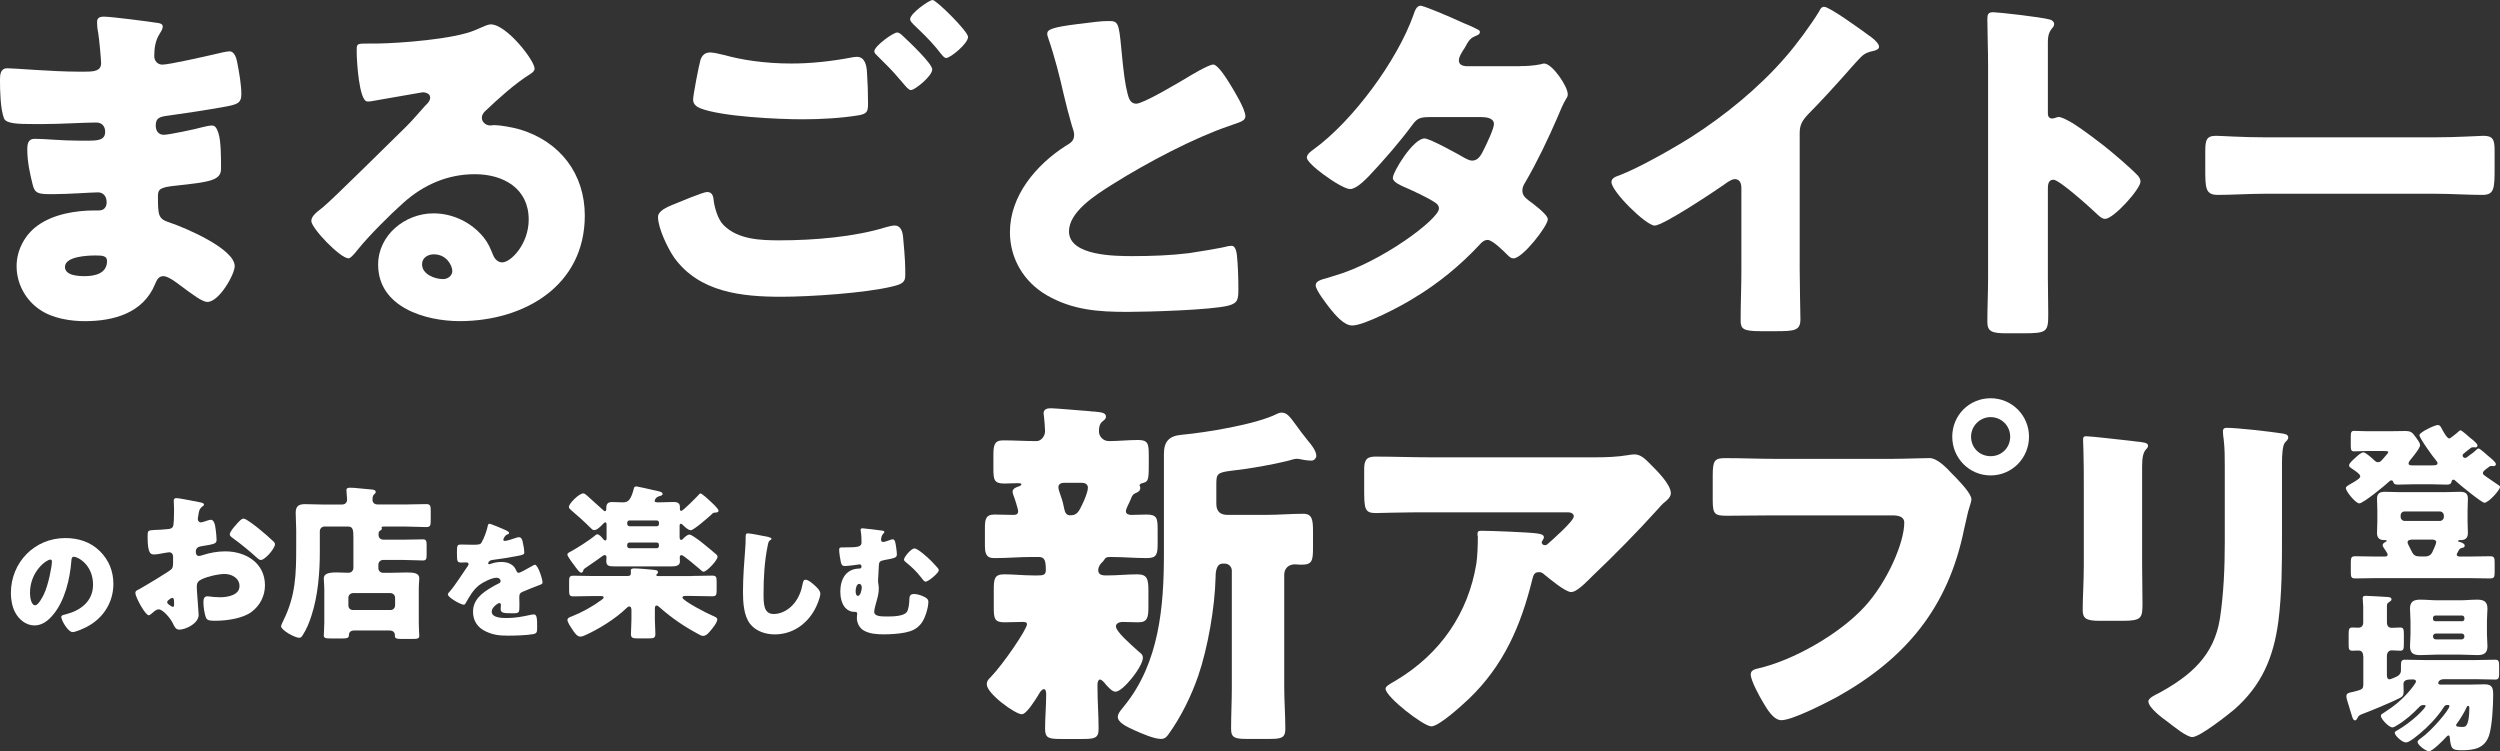
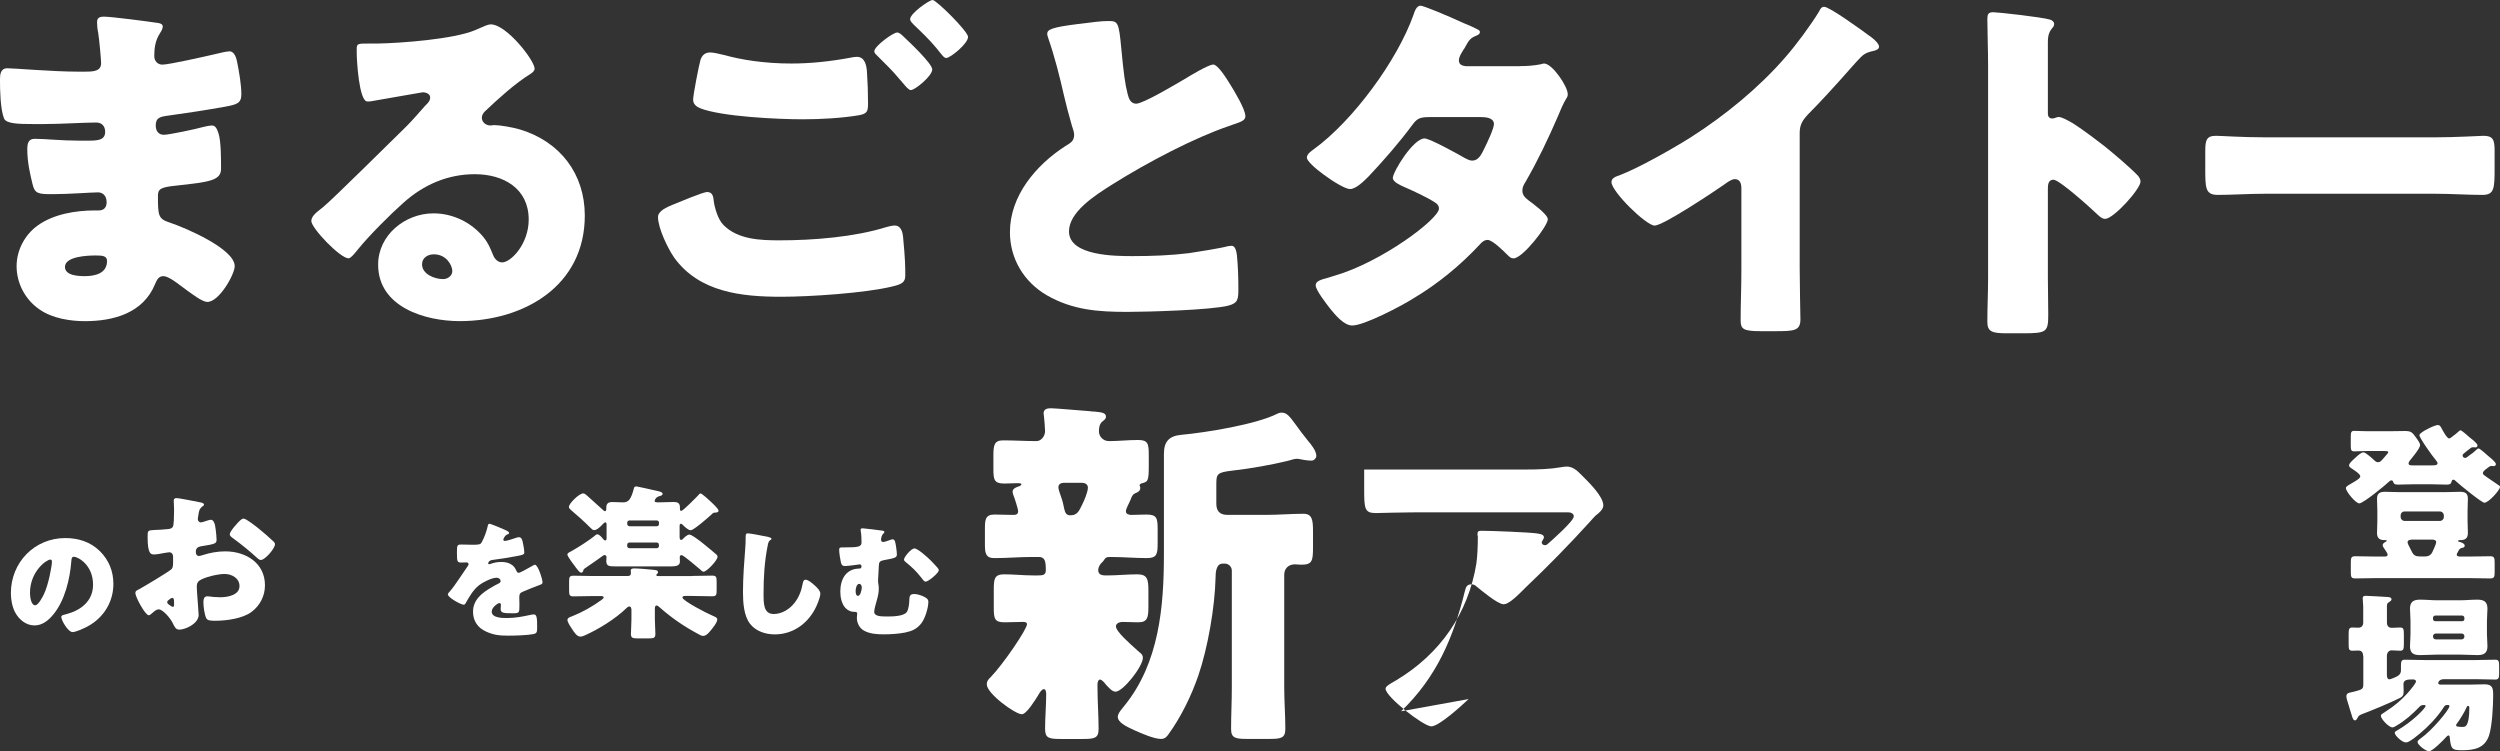
<svg xmlns="http://www.w3.org/2000/svg" id="_レイヤー_2" viewBox="0 0 541.94 162.85">
  <rect x="0" y="0" width="541.94" height="162.85" fill="#333333" stroke="none" />
  <defs>
    <style>.cls-1{fill:#fff;stroke-width:0px;}</style>
  </defs>
  <g id="elements">
    <path class="cls-1" d="M34.16,4.96c.4.08,1.12.16,1.12.81,0,.39-.24.87-.56,1.36-1.04,1.6-1.28,3.21-1.28,5.04,0,1.04.72,1.84,1.76,1.84,1.44,0,9.2-1.76,11.28-2.24,1.28-.31,2.64-.64,3.28-.64,1.12,0,1.52,1.6,1.68,2.48.4,2.01.88,4.81.88,6.8s-.96,2.24-3.52,2.72c-4,.72-8.16,1.36-12.24,1.92-1.92.25-2.8.48-2.8,2.16,0,1.12.56,2.01,1.76,2.01,1.12,0,7.12-1.28,8.48-1.68.64-.16,1.44-.33,2-.33.64,0,1.04.64,1.36,1.68.56,1.68.56,5.52.56,7.69,0,2.55-2.48,2.88-9.84,3.67-3.2.33-3.84.72-3.84,2.16,0,4.4.08,5.04,2.56,5.84,3.36,1.12,14.08,5.68,14.08,9.45,0,1.76-3.36,7.75-5.92,7.75-1.12,0-3.2-1.59-6-3.67-.72-.56-2.56-1.92-3.52-1.92-1.12,0-1.44.87-1.84,1.76-2.56,6.24-8.96,8-15.2,8-3.04,0-6.96-.56-9.76-2.49-3.2-2.15-5.04-5.76-5.04-9.43,0-3.44,1.76-6.8,4.56-8.81,3.44-2.48,8.24-3.27,12.4-3.27h.88c1.12,0,1.68-.73,1.68-1.77,0-1.59-1.04-2.15-1.84-2.15-1.44,0-6.4.39-9.92.39-3.04,0-3.84-.08-4.32-2.24-.48-1.99-1.12-4.64-1.12-7.44,0-1.2.16-2.32,1.6-2.32,2.32,0,5.76.4,9.6.4h2.16c2,0,3.52-.16,3.52-1.92,0-1.12-.64-2.01-1.92-2.01-2.72,0-7.6.33-11.36.33h-2.4c-3.2,0-5.76-.08-6.24-1.2-.8-2.01-.88-6.08-.88-8.4,0-1.12.08-2.49,1.6-2.49s9.92.73,15.2.73h1.76c1.92,0,3.36-.17,3.36-1.85,0-.72-.4-5.2-.64-6.63-.16-.72-.24-1.52-.24-2.24,0-.96.56-1.2,1.52-1.2,1.52,0,9.6,1.04,11.6,1.36ZM14.08,57.85c0,1.92,2.96,2.01,4.32,2.01,2.16,0,4.8-.56,4.8-3.28,0-1.12-.96-1.2-2.48-1.2-1.6,0-6.64.16-6.64,2.48Z" />
    <path class="cls-1" d="M115.89,14.89c0,.47-.48.87-.88,1.12-3.36,2.07-6.96,5.36-9.84,8.08-.4.39-.72.87-.72,1.43,0,.96.88,1.68,1.84,1.68.24,0,.56-.08.88-.08,1.2,0,4,.48,5.6.96,8.64,2.63,14,9.6,14,18.65,0,15.27-13.2,22.88-27.12,22.88-7.52,0-17.68-3.05-17.68-12.25,0-6.4,5.84-11.11,12-11.11,4.16,0,8.16,1.92,10.8,5.12,1.2,1.51,1.44,2.32,2.16,4,.32.79,1.04,1.51,1.92,1.51,1.92,0,5.76-4,5.76-9.28,0-6.8-5.52-9.84-11.68-9.84-5.84,0-11.04,2.24-15.44,6.16-2.88,2.55-7.44,7.11-9.84,10.07-1.12,1.45-1.76,2.01-2.08,2.01-1.84,0-8.08-6.57-8.08-8.08,0-.96.8-1.68,2.48-2.97,2-1.59,15.28-14.8,18.08-17.51,1.52-1.52,2.72-2.97,4.08-4.48.56-.56,1.12-1.04,1.12-1.84,0-.96-1.28-1.12-1.6-1.12-.24,0-8.96,1.59-11.04,1.92-.32.08-.64.08-.96.08-1.84,0-2.32-9.04-2.32-10.55v-.81c0-1.2.24-1.2,2.56-1.2h1.84c5.2-.08,16.64-.96,21.2-2.88,2-.89,2.88-1.28,3.44-1.28,3.44,0,9.52,7.83,9.52,9.6ZM94.05,55.13c-1.28,0-2.56.73-2.56,2.16,0,2.16,2.72,3.21,4.56,3.21,1.04,0,2-.73,2-1.76,0-1.12-1.2-3.61-4-3.61Z" />
    <path class="cls-1" d="M145.76,44.41c.96-.39,6.64-2.79,7.52-2.79,1.2,0,1.36,1.03,1.44,1.92.16,1.36.88,4,2.08,5.2,3.12,3.21,8.08,3.36,12.24,3.36,7.28,0,16.24-.72,23.12-2.88.56-.16,1.28-.33,1.84-.33.88,0,1.6.73,1.76,2.41.48,5.12.48,6.32.48,8.47,0,1.45-.8,1.85-2.8,2.33-5.84,1.43-17.84,2.23-24.08,2.23-8.56,0-17.76-.95-23.2-8.47-1.36-1.93-3.52-6.41-3.52-8.81,0-1.36,2-2.16,3.12-2.65ZM156.97,11.92c3.68,1.04,8.72,1.85,14.56,1.85,4.32,0,8.64-.48,12.96-1.29.4-.08.8-.16,1.28-.16,1.76,0,2.08,2.01,2.16,3.21.16,2.32.24,4.64.24,6.96,0,1.68-.24,2.16-1.92,2.48-3.76.64-8.4.89-12.24.89-5.28,0-17.6-.56-22.24-2.4-.8-.33-1.52-.89-1.52-1.85,0-1.03,1.28-7.6,1.6-8.64.32-.95.96-1.6,2.08-1.6.72,0,2.16.33,3.04.56ZM195.77,7.84c1.12,1.04,6.32,5.93,6.32,7.21,0,1.43-3.76,4.48-4.64,4.48-.48,0-1.12-.81-1.92-1.76-.24-.25-.4-.48-.64-.73-1.36-1.68-2.96-3.19-4.48-4.72-.56-.56-.88-.79-.88-1.2,0-1.12,4.08-4.08,4.96-4.08.4,0,.88.4,1.28.79ZM209.85,8c0,1.45-3.84,4.57-4.72,4.57-.48,0-.88-.56-2.08-2.08-1.6-1.93-3.28-3.52-5.04-5.2-.24-.25-.72-.73-.72-1.12,0-1.29,4.16-4.17,4.88-4.17.8,0,7.68,6.8,7.68,8Z" />
    <path class="cls-1" d="M233.73,5.21c3.12-.4,4.96-.65,6.48-.65,2.16,0,2.32.17,2.88,6.16.48,5.12.8,7.52,1.36,9.68.24.96.64,2.08,1.84,2.08,1.52,0,8.64-4.25,10.4-5.28,1.2-.73,5.28-3.21,6.32-3.21.88,0,2.56,2.48,3.68,4.33.88,1.43,3.28,5.36,3.28,6.88,0,.87-.88,1.2-2.56,1.76-.32.16-.72.23-1.12.4-7.28,2.48-17.44,7.75-25.2,12.64-3.84,2.4-9.36,5.99-9.36,10.16,0,5.36,10.16,5.36,13.84,5.36,4.08,0,8.32-.16,12.16-.64,1.68-.25,7.2-1.12,8.48-1.52.24,0,.56-.08.8-.08.8,0,1.04,1.36,1.12,2.01.24,2.32.32,4.95.32,7.27s-.08,3.13-2.16,3.69c-3.68.96-17.52,1.36-21.92,1.36-6.32,0-11.84-.39-17.44-3.6-4.96-2.88-8-7.92-8-13.68,0-7.92,5.68-14.57,12-18.65,1.2-.72,1.92-1.12,1.92-2.48,0-.56-.24-1.2-.48-1.93-.64-2.15-1.2-4.39-1.76-6.71-.88-3.92-2-8.33-3.36-12.25-.08-.23-.24-.72-.24-.96,0-.95.96-1.43,6.72-2.15Z" />
    <path class="cls-1" d="M329.53,14.33c1.52,0,2.88-.09,4.48-.4.24-.08.48-.16.72-.16,1.76,0,5.12,4.95,5.12,6.63,0,.4-.08.64-.32.96-.72,1.2-1.28,2.55-1.84,3.92-2.08,4.79-4.32,9.52-6.96,14.09-.4.64-.72,1.2-.72,1.92,0,1.04.64,1.6,1.36,2.16.88.64,4.16,3.04,4.16,4.08,0,1.43-5.44,8.48-7.44,8.48-.56,0-.88-.33-1.28-.72-.8-.81-3.28-3.28-4.32-3.28-.72,0-1.28.48-1.68.96-4.24,4.56-9.12,8.56-14.48,11.75-2.4,1.52-10.56,5.84-13.2,5.84-1.84,0-3.76-2.4-4.8-3.67-.8-1.04-3.12-4-3.12-5.04,0-.87.96-1.2,2.8-1.68.4-.16.8-.23,1.28-.4,10.24-2.96,22.64-12.31,22.64-14.55,0-.72-.48-1.12-1.04-1.45-1.6-1.03-4.72-2.48-6.56-3.27-.72-.33-2.4-1.04-2.4-1.93,0-1.28,4.4-8.56,6.88-8.56,1.12,0,7.36,3.44,8.72,4.25.48.23,1.04.56,1.6.56,1.36,0,2-1.29,2.72-2.8.48-.96,2-4.17,2-5.12,0-1.37-1.76-1.52-2.8-1.52h-10.88c-2.24,0-2.88.16-4,1.68-2.64,3.6-6.32,7.84-9.44,11.13-.96.95-2.72,2.79-4.08,2.79-.96,0-3.52-1.51-5.68-3.11-2-1.45-3.68-3.04-3.68-3.69,0-.79.96-1.43,1.52-1.84,8.48-6.16,18.08-19.21,21.6-29.12.24-.72.64-1.99,1.52-1.99.64,0,5.84,2.15,9.28,3.75,1.44.56,2.56,1.12,3.04,1.37.32.16.56.31.56.56,0,.39-.16.56-.88.87-1.28.48-1.6,1.12-2.4,2.57-.48.72-1.28,1.92-1.28,2.71,0,.96.72,1.2,1.52,1.29h11.76Z" />
    <path class="cls-1" d="M390.13,58.26c0,2.16.08,4.31.08,6.48,0,1.45.08,2.96.08,4.48,0,2.48-1.36,2.57-5.36,2.57h-3.28c-3.76,0-4.32-.48-4.32-2.33,0-3.6.16-7.19.16-10.79v-17.85c0-1.2-.4-1.99-1.44-1.99-.72,0-1.76.79-2.32,1.2-2.16,1.51-13.2,8.87-15.04,8.87s-9.36-7.36-9.36-9.43c0-.89.96-1.2,1.68-1.45,4.24-1.6,11.68-5.84,15.6-8.31,7.28-4.65,14.72-10.72,20.4-17.29,2.32-2.63,5.52-6.96,7.36-9.99.16-.4.48-.96,1.04-.96,1.2,0,7.92,4.89,10.32,6.65.96.72,1.6,1.51,1.6,1.99,0,.56-.56.72-1.04.89-1.12.23-2,.48-2.88,1.36-1.92,1.92-5.44,6.32-11.44,12.4-1.28,1.36-1.84,2.32-1.84,4.08v29.45Z" />
    <path class="cls-1" d="M443.93,60.09c0,2.65.08,5.28.08,8,0,3.84-.24,4.16-5.44,4.16h-3.6c-3.2,0-4.16-.39-4.16-2.48,0-3.21.16-6.32.16-9.52V14.09c0-3.28-.16-7.44-.16-9.92,0-1.04.16-1.52,1.28-1.52.96,0,10.4,1.04,12.32,1.6.48.16.88.48.88.96,0,.39-.24.72-.48.95-.4.56-.88,1.2-.88,2.88v15.53c0,.39.08,1.12.96,1.12.48,0,.96-.33,1.36-.33.64,0,1.68.56,2.96,1.28,2.56,1.6,5.84,4.17,6.88,4.96,2,1.6,5.6,4.64,7.36,6.48.32.4.56.81.56,1.29,0,1.59-5.84,8.08-7.68,8.08-.72,0-1.52-.81-2-1.28-1.36-1.29-7.92-7.21-9.2-7.21-1.12,0-1.2,1.12-1.2,1.92v19.21Z" />
    <path class="cls-1" d="M527.81,29.77c4.72,0,9.84-.33,10.56-.33,2.08,0,2.4.89,2.4,3.21v3.84c0,4.39-.08,5.76-2.64,5.76-3.12,0-6.8-.25-10.32-.25h-36.8c-3.52,0-7.28.25-10.24.25-2.72,0-2.72-1.52-2.72-5.76v-3.69c0-2.4.24-3.36,2.32-3.36,1.12,0,5.6.33,10.64.33h36.8Z" />
    <path class="cls-1" d="M244.07,110.82c0,.64.64.8,1.2.8,1.04,0,2.16-.08,3.28-.08,2.24,0,2.4.8,2.4,3.2v3.04c0,2.32-.16,3.2-2.32,3.2-2.64,0-5.2-.24-7.76-.24h-.32c-.8,0-.96.24-1.2.64-.16.16-.16.24-.32.4-.56.48-.96,1.12-.96,1.84,0,1.12,1.12,1.12,1.84,1.12,2.24,0,4.48-.24,6.64-.24s2.4,1.04,2.4,3.6v3.28c0,2.48-.16,3.52-2.24,3.52-1.12,0-2.24-.08-3.36-.08-.56,0-1.44.24-1.44.96,0,1.12,3.04,3.76,4.64,5.2.24.24.48.4.64.56.32.24.56.56.56,1.04,0,1.92-4.32,7.36-5.92,7.36-.8,0-1.6-1.04-2.08-1.52-.24-.32-.88-1.11-1.28-1.11s-.56.64-.56.96v.72c0,3.04.24,6.01.24,9.04,0,2-.88,2.16-3.52,2.16h-4.64c-2.56,0-3.44-.16-3.44-2.16,0-2.48.24-5.04.24-7.6,0-.33-.08-1.04-.48-1.04-.56,0-1.04.96-1.28,1.36-.56.88-2.48,4.08-3.52,4.08-1.44,0-7.6-4.48-7.6-6.48,0-.72.32-1.04.88-1.6,2.64-2.72,7.84-10.33,7.84-11.45,0-.48-.64-.48-.96-.48-1.28,0-2.64.08-3.92.08-2.16,0-2.32-.8-2.32-3.2v-3.92c0-2.32.16-3.28,2.24-3.28s4.24.24,6.4.24h.88c1.12,0,1.76-.08,1.76-1.12,0-1.92-.16-2.88-1.52-2.88h-1.6c-2.56,0-5.2.24-7.76.24-1.2,0-2.32,0-2.32-2.56v-3.92c0-1.92.16-2.96,2.08-2.96,1.28,0,2.56.08,3.92.08.56,0,1.2,0,1.2-.8,0-.48-.8-2.96-1.04-3.52-.08-.24-.16-.48-.16-.72,0-.72.96-1.04,1.52-1.2.16-.08.4-.24.4-.4,0-.24-.64-.24-.72-.24-.96,0-2,.08-2.96.08-2.24,0-2.4-.8-2.4-3.2v-2.88c0-2.16.16-3.28,2.08-3.28,2.48,0,4.88.16,7.28.16.96,0,1.84-1.04,1.84-2.16,0-.72-.16-2.48-.24-3.2,0-.16-.08-.48-.08-.64,0-.96.8-1.12,1.6-1.12.88,0,7.28.56,8.48.64.32.08.64.08.96.08,1.52.16,2.48.24,2.48,1.12,0,.48-.4.72-.88,1.12-.56.56-.64,1.28-.64,2.08,0,1.04.88,2.08,2.16,2.08,2.08,0,4.16-.24,6.32-.24s2.32.8,2.32,3.36v2.08c0,3.6-.16,3.6-1.68,4-.16.08-.32.24-.32.4,0,.08.16.32.16.56,0,.72-.64.96-1.2,1.2-.48.24-.72.8-.88,1.28-.32.8-1.04,2-1.04,2.56ZM232.15,111.7c1.44,0,1.84-1.12,2.4-2.23.48-.96,1.28-2.8,1.28-3.77,0-.72-.64-1.04-1.28-1.04h-3.92c-.56,0-1.2.24-1.2.96,0,.56.4,1.44.56,2,.32.88.56,1.84.72,2.72.16.72.4,1.28,1.12,1.36h.32ZM278.39,148.98c0,3.04.24,6.01.24,9.04,0,2-.96,2.16-3.52,2.16h-4.64c-2.64,0-3.6-.16-3.6-2.16,0-3.04.16-6,.16-9.04v-25.28c0-.8-.64-1.52-1.52-1.52h-.48c-1.52,0-1.52,2.32-1.52,2.96-.16,6.56-1.68,15.28-3.76,21.36-1.52,4.4-3.76,8.96-6.48,12.72-.4.56-.8.96-1.6.96-1.44,0-4.08-1.12-5.84-1.92-1.76-.8-3.52-1.68-3.52-2.88,0-.8.96-1.76,1.44-2.4,7.52-9.28,8.56-21.37,8.56-32.89v-21.68c0-2.72,1.12-3.92,3.84-4.16,5.2-.48,16.16-2.24,20.72-4.56.32-.16.56-.24.96-.24,1.12,0,1.68.72,3.2,2.8.64.88,1.44,2,2.56,3.36.64.72,1.76,2.16,1.76,3.2,0,.48-.48,1.04-1.04,1.04-.64,0-1.12-.08-1.68-.16-.4-.08-1.12-.24-1.52-.24-.48,0-1.2.24-1.76.4-3.52.88-8.48,1.76-12.16,2.16-3.44.4-3.52.72-3.52,3.12v4.08c0,1.6.8,2.4,2.4,2.4h8.48c2.64,0,5.36-.24,8-.24,1.92,0,2.08,1.36,2.08,3.84v3.36c0,3.04-.16,3.84-2.56,3.84-.48,0-.96-.08-1.36-.08-1.44,0-2.32.96-2.32,2.24v24.4Z" />
-     <path class="cls-1" d="M318.36,151.54c-1.36,1.28-6.4,5.92-8.08,5.92s-9.92-6.4-9.92-8.16c0-.48.64-.89,2.32-1.84,9.6-5.76,15.6-14.56,17.36-25.28.24-1.68.32-3.92.32-5.84,0-.16-.08-.24-.08-.4,0-.64.08-.88.8-.88,2.32,0,10.16.32,12,.56,1.36.16,1.6.48,1.6.88,0,.24-.24.48-.32.72-.08.08-.16.24-.16.32,0,.4.32.64.72.64.24,0,.4-.08.56-.24.64-.56,5.68-4.96,5.68-6,0-.48-.4-.88-1.28-.88h-29.52c-2.96,0-5.84,0-8.72.08-1.12,0-2.24.08-3.36.08-2.48,0-2.56-.88-2.56-5.36v-4.08c0-1.77.32-2.8,2.32-2.8,4.08,0,8.16.16,12.32.16h35.2c2.48,0,5.04-.08,7.36-.48.4-.08.96-.16,1.36-.16,1.44,0,2.4,1.04,3.44,2.08,1.36,1.36,4.48,4.4,4.48,6.33,0,.88-.88,1.6-1.68,2.23-.32.33-.88.89-1.12,1.21-4.56,5.04-9.28,9.84-14.16,14.48l-.72.72c-1.44,1.44-2.96,2.8-3.92,2.8-1.28,0-4.8-2.96-6.16-4.08-.24-.16-.48-.24-.8-.24-.96,0-1.2.48-1.44,1.44-2.48,10.08-6.16,18.72-13.84,26.08Z" />
-     <path class="cls-1" d="M410.64,99.46c2.48,0,6-.16,7.6-.16,1.76,0,3.76,2.16,4.96,3.44l.64.64c1.28,1.36,3.52,3.68,3.52,4.88,0,.48-.56,2-.72,2.65-.32,1.36-.56,2.48-.88,3.84-3.44,16.96-12.64,28.01-27.52,36.33-2.4,1.28-9.68,5.04-12.08,5.04-1.76,0-3.2-2.57-4-3.92-.72-1.2-2.64-4.65-2.64-6,0-.88.8-1.12,1.52-1.28,7.76-1.76,17.76-7.52,23.12-13.36,4.96-5.36,8.64-13.92,8.64-18.24,0-1.44-1.44-1.6-2.72-1.6h-25.44c-3.44,0-6.8.08-10.24.08-2.72,0-3.12-.32-3.12-3.44v-5.21c0-3.36.4-3.84,2.72-3.84,3.6,0,7.28.16,10.88.16h25.76ZM439.84,94.66c0,4.64-3.68,8.4-8.32,8.4s-8.32-3.76-8.32-8.4,3.68-8.33,8.32-8.33,8.32,3.76,8.32,8.33ZM427.28,94.66c0,2.4,1.84,4.23,4.24,4.23s4.24-1.84,4.24-4.23-1.92-4.24-4.24-4.24-4.24,1.92-4.24,4.24Z" />
-     <path class="cls-1" d="M464.36,122.34c0,2.88.08,5.68.08,8.48,0,3.12-.16,3.76-4.32,3.76h-4.96c-3.04,0-3.68-.56-3.68-2.4,0-2.64.24-6.16.24-9.6v-16.89c0-2.64,0-5.36-.08-8,0-.72-.08-1.68-.08-2.32s.16-.8.72-.8c1.04,0,7.76.8,9.36.96.48.08.88.08,1.28.16,1.76.16,2.72.32,2.72.88,0,1.12-1.28.32-1.28,4.48v21.28ZM494.68,116.1c0,6.24,0,12.48-.8,18.72-1.04,7.68-3.6,13.76-9.52,18.96-1.44,1.21-7.52,6-9.12,6-1.2,0-4.08-2.32-5.2-3.2-1.12-.8-4.32-3.12-4.32-4.56,0-.72,1.6-1.44,2.24-1.76,6.88-3.76,12-8.08,13.28-16.24.8-5.36,1.04-11.04,1.04-16.4v-16.4c0-2,0-4.01-.24-6.01-.08-.48-.16-1.2-.16-1.67,0-.56.24-.8.8-.8,2.24,0,9.36.8,11.84,1.2.56.08,1.52.16,1.52.88,0,.4-.32.72-.72,1.12-.56.64-.64,3.04-.64,4.48v15.68Z" />
+     <path class="cls-1" d="M318.36,151.54c-1.36,1.28-6.4,5.92-8.08,5.92s-9.92-6.4-9.92-8.16c0-.48.64-.89,2.32-1.84,9.6-5.76,15.6-14.56,17.36-25.28.24-1.68.32-3.92.32-5.84,0-.16-.08-.24-.08-.4,0-.64.08-.88.8-.88,2.32,0,10.16.32,12,.56,1.36.16,1.6.48,1.6.88,0,.24-.24.48-.32.72-.08.08-.16.24-.16.32,0,.4.32.64.72.64.24,0,.4-.08.56-.24.64-.56,5.68-4.96,5.68-6,0-.48-.4-.88-1.28-.88h-29.52c-2.96,0-5.84,0-8.72.08-1.12,0-2.24.08-3.36.08-2.48,0-2.56-.88-2.56-5.36v-4.08h35.2c2.48,0,5.04-.08,7.36-.48.4-.08.96-.16,1.36-.16,1.44,0,2.4,1.04,3.44,2.08,1.36,1.36,4.48,4.4,4.48,6.33,0,.88-.88,1.6-1.68,2.23-.32.33-.88.89-1.12,1.21-4.56,5.04-9.28,9.84-14.16,14.48l-.72.72c-1.44,1.44-2.96,2.8-3.92,2.8-1.28,0-4.8-2.96-6.16-4.08-.24-.16-.48-.24-.8-.24-.96,0-1.2.48-1.44,1.44-2.48,10.08-6.16,18.72-13.84,26.08Z" />
    <path class="cls-1" d="M21.65,119.47c1.97,1.97,2.93,4.38,2.93,7.12,0,3.9-2.13,7.34-5.57,9.19-.69.38-2.52,1.24-3.29,1.24-.97,0-2.44-2.55-2.44-3.32,0-.25.25-.36,1.05-.55,3.21-.83,5.84-2.85,5.84-6.4,0-4.35-3.32-6.06-4.16-6.06-.47,0-.52.5-.55.99-.3,3.85-1.41,8.56-3.96,11.6-1.03,1.24-2.35,2.3-4.02,2.3-1.85,0-3.37-1.28-4.21-2.85-.64-1.22-.91-2.79-.91-4.15,0-6.65,5.12-11.94,11.79-11.94,2.82,0,5.48.83,7.48,2.82ZM6.5,128.53c0,.66.17,2.68,1.14,2.68.66,0,1.61-1.82,1.88-2.4.97-1.99,1.74-6.09,1.74-7.09,0-.22-.11-.42-.36-.42-.8,0-4.4,2.55-4.4,7.23Z" />
    <path class="cls-1" d="M43.07,133.25c0,1.98-2.95,3.24-4.18,3.24-.79,0-1.04-.58-1.44-1.41-.58-1.19-2.2-2.99-3.03-2.99-.47,0-.9.36-1.22.64-.29.25-.72.65-.94.65-.79,0-2.92-4-2.92-4.83,0-.44.32-.58.76-.79.9-.47,6.74-3.96,7.13-4.43.25-.33.29-.83.29-1.3v-1.41c0-.51-.33-.9-.83-.9-.15,0-1.01.14-1.23.18-.54.11-1.51.29-2.02.29-.72,0-1.44-.03-1.44-3.78,0-1.37,0-1.45,1.41-1.52,1.05-.03,2.09-.1,3.13-.21.36-.03.76-.18.94-.5.21-.36.25-2.16.25-3.24v-.61c0-.76-.07-1.55-.07-1.77,0-.36.18-.58.54-.58.79,0,4.33.76,5.33.94.33.07.69.18.69.47,0,.18-.22.33-.36.4-.54.43-.65.79-.76,1.3-.15.79-.22,1.34-.22,1.44,0,.4.33.72.69.72.18,0,.93-.25,1.15-.33.29-.1.76-.25.97-.25.61,0,.94.79,1.08,2.2.07.54.18,1.58.18,2.12,0,.9-.39.94-3.42,1.44-.61.11-1.08.4-1.08,1.15,0,.51.14.94.72.94.21,0,.61-.14.83-.21,1.55-.5,3.21-.79,4.83-.79,4.43,0,8.61,2.49,8.61,7.36,0,2.31-1.08,4.4-2.92,5.77-1.91,1.44-5.44,1.91-7.78,1.91-.97,0-1.73,0-2.02-.54-.4-.76-.62-2.59-.62-3.39,0-.65.07-1.37.87-1.37.21,0,1.01.1,1.26.14.43.03,1.12.07,1.51.07,1.55,0,4.18-.43,4.18-2.42,0-1.77-1.73-2.63-3.24-2.63-1.4,0-4.47.68-5.55,1.51-.36.29-.47.79-.47,1.22s.07,1.55.11,1.98c.04.72.29,3.67.29,4.11ZM37.73,130.51c0-.43-.04-.9-.36-.9-.29,0-.61.29-.83.47-.14.11-.29.21-.29.43,0,.29.11.4.76.83.21.14.36.21.43.21.25,0,.29-.21.29-.44v-.61ZM56.26,114.73c.83.68,2.12,1.77,2.88,2.52.22.18.47.43.47.72,0,.93-2.16,3.42-3.06,3.42-.33,0-.58-.25-.87-.5-1.62-1.48-3.31-2.85-5.08-4.15-.4-.29-.79-.54-.79-.93,0-.51,1.01-1.69,1.37-2.06.07-.07.14-.18.21-.25.47-.51.97-1.08,1.41-1.08.61,0,2.92,1.87,3.46,2.31Z" />
-     <path class="cls-1" d="M76.82,136.67c-.76,0-1.19.33-1.19,1.08,0,.54-.43.65-1.3.65h-2.63c-1.08,0-1.51-.07-1.51-.65,0-.33.11-1.77.11-2.78v-7.35c0-.94-.11-1.59-.11-2.23,0-1.08,1.15-1.3,2.78-1.3.87,0,1.73.07,2.56.07.68,0,1.08-.47,1.08-1.12v-6.48c0-1.73-.11-2.42-1.19-2.42h-5.08c-.58,0-1.01.47-1.01,1.01v4.47c0,4.5-.4,9.51-1.8,13.8-.47,1.48-1.08,3.03-1.95,4.33-.18.29-.36.51-.72.51-.9,0-3.93-1.62-3.93-2.53,0-.18.4-1,.5-1.22,2.67-5.37,2.78-10.05,2.78-15.85v-3.75c0-1.26-.11-2.52-.11-3.78,0-1.45.72-1.84,2.02-1.84s2.49.08,3.71.08h4.29c.68,0,1.12-.4,1.12-1.05,0-.5-.14-1.55-.14-2.05,0-.47.36-.54.76-.54.25,0,.65.03.9.03,1.3.15,2.56.22,3.85.36.33.03.83.1.83.54,0,.25-.14.32-.4.57-.29.29-.29.76-.29,1.15,0,.47.32.98,1.12.98h6.16c1.44,0,2.88-.08,4.33-.08.93,0,1.01.36,1.01,1.48v2.02c0,1.08-.07,1.48-.97,1.48-1.44,0-2.92-.11-4.36-.11h-4.93c-.07,0-.4,0-.4.21,0,.11.07.11.07.25,0,.21-.14.25-.39.43-.29.18-.33.36-.33.94,0,.65.47,1.01,1.12,1.01h4.43c1.33,0,2.7-.07,4.04-.07.76,0,.83.36.83,1.34v1.87c0,1.05-.07,1.37-.83,1.37-1.34,0-2.7-.11-4.04-.11h-4.58c-.58,0-1.01.47-1.01,1.01v.76c0,.57.43,1.01,1.01,1.01h1.77c1.12,0,2.23-.07,3.35-.07,1.62,0,2.74.14,2.74,1.3,0,.5-.11,1.15-.11,2.23v7.46c0,1.34.11,2.56.11,2.74,0,.61-.43.68-1.51.68h-2.34c-.97,0-1.44-.07-1.44-.64v-.18c0-.68-.5-1.01-1.15-1.01h-7.6ZM84.64,132.24c.57,0,1.01-.43,1.01-1.01v-1.65c0-.54-.43-1.01-1.01-1.01h-8.11c-.58,0-1.01.47-1.01,1.01v1.65c0,.58.39,1.01,1.01,1.01h8.11Z" />
    <path class="cls-1" d="M109.5,114.88c.5.22.86.42.86.66,0,.22-.3.31-.5.36-.33.14-.75.83-.75,1.06s.14.3.33.3c.42,0,1.66-.41,2.24-.61.22-.08.53-.2.78-.2.61,0,.75.58.86,1.08.14.55.33,1.66.33,2.24,0,.42-.25.53-1.77.8-1.52.28-3.41.61-5.12.81-.89.11-.94.72-.94.74,0,.14.14.2.25.2.06,0,.19-.05.25-.08.8-.28,1.52-.42,2.35-.42.66,0,1.44.11,1.99.44.78.44.97.8,1.33,1.58.11.22.25.33.47.33.28,0,1.75-.83,2.58-1.3.25-.14.44-.25.55-.31.11-.05.25-.14.36-.14.69,0,1.66,3.19,1.66,3.82,0,.36-.28.44-.83.64-1.33.5-2.16.85-3.43,1.38-.66.27-.78.53-.78,1.28,0,.33.03.99.03,1.6,0,1.77-.03,1.8-1.58,1.8-1.91,0-2.49-.08-2.49-.94,0-.25.03-.5.05-.75v-.14c0-.2-.11-.39-.33-.39-.27,0-1.66.89-1.66,1.86,0,1.39,2.35,1.39,3.32,1.39,1.77,0,3.41-.31,5.15-.7.25-.05.5-.08.69-.08.66,0,.69,1,.69,2.78,0,1.05-.05,1.33-.86,1.49-1.25.25-4.02.33-5.37.33-1.94,0-3.21-.14-4.85-.89-1.77-.8-2.82-2.27-2.82-4.29,0-2.6,1.96-4.1,3.99-5.28.47-.28,1.02-.59,1.52-.83.25-.11.47-.25.47-.55,0-.38-.36-.72-.86-.72-1.05,0-2.96.97-3.79,1.61-1.3,1.02-2.13,2.5-2.94,3.93-.08.17-.19.31-.41.31-.61,0-3.43-1.55-3.43-2.22,0-.22.17-.38.5-.75,1.13-1.3,2.93-4.18,3.82-5.42.14-.2.17-.28.17-.39,0-.22-.2-.39-.42-.39-.33,0-.72.03-1.08.03-.94,0-1.03-.08-1.03-2.16,0-1.71.11-1.74,1-1.74.61,0,1.61.05,2.52.05,1.35,0,1.61-.11,1.83-.5.55-.97,1.08-2.41,1.3-3.44.08-.41.14-.61.42-.61.31,0,2.93,1.13,3.38,1.33Z" />
    <path class="cls-1" d="M137.91,105.43c.21,0,3.17.68,3.64.79,1.37.29,2.09.4,2.09.87,0,.21-.29.36-.58.43-1.05.22-1.15,1.05-1.15,1.08,0,.18.14.29.58.29h.72c.97,0,1.91-.07,2.85-.07.76,0,1.33.21,1.33,1.11v.36c0,.22.04.47.29.47.36,0,3.31-2.99,3.64-3.35.21-.25.36-.44.54-.44.29,0,1.66,1.23,2.85,2.38.61.61,1.05,1.11,1.05,1.37,0,.33-.47.4-.72.4-.39,0-.5.1-.83.43-.79.72-3.82,3.39-4.47,3.39-.58,0-1.37-.79-1.77-1.19-.11-.1-.21-.21-.36-.21-.22,0-.29.21-.29.44v2.41c0,.25.04.65.33.65.18,0,.29-.11.43-.25.36-.4.94-.9,1.37-.9.86,0,4.9,3.53,5.77,4.25.21.18.32.36.32.58,0,.72-2.31,3.21-3.03,3.21-.25,0-.4-.18-.72-.47-.47-.4-3.64-3.13-4.04-3.13-.25,0-.4.18-.4.43,0,.15.04.72.04.98,0,.94-.97,1.04-1.91,1.04h-12.14c-1.41,0-1.91-.1-1.91-1.19,0-.29.04-.61.04-.83,0-.25-.15-.43-.4-.43-.18,0-.33.11-.47.21-.94.68-1.87,1.34-2.78,1.95-1.19.83-1.3.83-1.37,1.15s-.22.5-.47.5c-.33,0-.79-.64-1.15-1.11-.4-.51-1.84-2.42-1.84-2.81,0-.29.29-.43.76-.68,1.44-.79,4.11-2.48,5.33-3.53.22-.18.33-.18.4-.18.43,0,.97.64,1.22.97.14.18.33.36.5.36.21,0,.29-.21.29-.47v-3.02c0-.21-.07-.44-.29-.44-.14,0-.33.18-.5.36-.43.47-1.26,1.33-1.91,1.33-.29,0-.5-.21-.83-.54-1.33-1.33-2.74-2.59-4.14-3.78-.32-.29-.5-.44-.5-.72,0-.72,2.2-2.92,3.1-2.92.29,0,.54.21.79.43,1.08,1.01,2.23,1.99,3.32,2.99.11.11.43.44.61.44.25,0,.29-.33.29-.51v-.29c0-.9.47-1.19,1.3-1.19s1.55.07,2.31.07c.61,0,1.08-.18,1.4-.61.36-.47.65-1.22.9-2.16.11-.47.14-.68.58-.68ZM150.02,124.85c1.48,0,2.92-.07,4.36-.07.9,0,.97.33.97,1.34v1.84c0,.97-.07,1.3-.94,1.3-1.48,0-2.92-.07-4.39-.07h-1.48c-.36,0-.61.1-.61.33,0,.72,5.51,3.53,6.41,3.89.94.4,1.15.54,1.15.87,0,.72-1.22,2.16-1.69,2.7-.36.4-.79.87-1.4.87-.36,0-.76-.25-1.08-.43-3.03-1.62-5.62-3.39-8.21-5.66-.29-.25-.54-.5-.76-.5-.25,0-.39.21-.39.61v2.42c0,1.08.11,2.16.11,3.13,0,.87-.36.97-1.41.97h-2.41c-1.08,0-1.48-.1-1.48-.94,0-.72.11-2.01.11-3.17v-2.02c0-.43-.11-.79-.47-.79-.21,0-.43.18-.58.33-2.52,2.45-6.2,4.65-8.93,5.88-.4.18-.72.32-1.12.32-.72,0-1.34-.97-1.8-1.69-.39-.57-.97-1.47-.97-1.91s.47-.61.97-.79c2.2-.87,4.4-2.09,6.38-3.54.25-.18.5-.36.5-.57s-.25-.29-.61-.29h-1.58c-1.44,0-2.92.07-4.36.07-.86,0-.94-.33-.94-1.3v-1.88c0-.97.07-1.3.94-1.3,1.44,0,2.92.07,4.36.07h7.31c.65,0,.79-.21.79-.79,0-.14-.04-.29-.04-.43,0-.36.43-.43.72-.43.86,0,3.17.18,4.07.29.61.07,1.12.07,1.12.54,0,.14-.07.25-.18.33-.11.07-.18.21-.18.29,0,.18.14.21.58.21h7.17ZM142.38,114.08c.25,0,.47-.21.47-.47v-.33c0-.25-.21-.46-.47-.46h-5.94c-.25,0-.47.21-.47.46v.33c0,.25.22.44.47.47h5.94ZM136.43,117.61c-.25,0-.47.21-.47.47v.29c0,.25.22.47.47.47h5.94c.25,0,.47-.21.47-.47v-.29c0-.29-.21-.47-.47-.47h-5.94Z" />
    <path class="cls-1" d="M166.63,116.43c.22.06.61.16.61.38,0,.12-.11.2-.19.22-.44.25-.5.59-.64,1.28-.69,3.41-.89,6.89-.89,10.36,0,2.18,0,4.43,2.21,4.43,1.75,0,3.41-1.03,4.46-2.36.92-1.13,1.52-2.6,1.77-4.01.11-.55.2-1.06.66-1.06.61,0,1.44.75,1.88,1.14.5.44,1.33,1.19,1.33,1.88,0,.83-.78,2.66-1.19,3.4-1.77,3.27-4.9,5.43-8.69,5.43-1.97,0-4.07-.66-5.34-2.27-1.39-1.77-1.55-4.71-1.55-6.93,0-3.18.27-6.59.5-9.58.06-.58.08-1.52.08-2.16s0-.96.47-.96c.64,0,3.63.61,4.51.8Z" />
    <path class="cls-1" d="M191.24,115.02c.17.03.47.08.47.31,0,.14-.11.25-.22.33-.36.33-.5.97-.5,1.36,0,.28.19.47.47.47.22,0,.89-.22,1.19-.33.22-.08.64-.25.86-.25.33,0,.47.31.55.61.14.53.36,2.1.36,2.66,0,.69-.36.8-2.77,1.24-.94.17-1.11.42-1.14,1.22-.03.55-.17,2.91-.17,3.24,0,.31.03.5.08.78.05.28.08.61.08.92,0,.91-.19,1.71-.44,2.6-.17.61-.55,1.86-.55,2.44,0,1.02,1.5,1.02,2.88,1.02,1.08,0,3.51-.03,4.18-.96.42-.59.53-1.92.55-2.55.03-.8.06-1.36,1.03-1.36.61,0,1.33.22,1.91.47.61.28,1.19.56,1.19,1.22,0,1.3-.72,3.62-1.52,4.65-1,1.27-2.05,1.71-3.57,2.02-1.41.27-3.05.38-4.51.38s-3.07-.08-4.35-.8c-1-.55-1.55-1.66-1.55-2.79,0-.55.08-.8.08-.89,0-.28-.22-.39-.44-.39h-.22c-.75,0-1.35-.31-1.88-.83-.86-.89-1.13-2.41-1.13-3.57,0-2.69,1.24-4.99,4.21-4.99.22,0,.39-.22.39-.44s-.14-.47-.39-.47c-.06,0-1.27.17-1.47.2-.39.05-1.36.17-1.75.17-.55,0-.72-.28-.86-.78-.14-.55-.38-2.16-.38-2.74,0-.5.22-.53.83-.53h.53c2.68,0,3.49-.11,3.49-1.05,0-.78-.03-1.75-.17-2.5-.03-.11-.03-.2-.03-.28,0-.27.25-.3.47-.3.31,0,3.77.42,4.21.5ZM185.48,128.11c0,.34.06,1.06.5,1.06.58,0,.83-1.38.83-1.82,0-.34-.14-.78-.55-.78-.61,0-.78,1.11-.78,1.55ZM198.24,118.89c.72,0,2.88,1.97,3.46,2.55.36.36,1.27,1.3,1.58,1.69.11.14.22.3.22.5,0,.58-2.27,2.46-2.83,2.46-.3,0-.44-.2-.97-.89-1.11-1.41-1.99-2.24-3.38-3.37-.17-.14-.36-.31-.36-.53,0-.5,1.52-2.41,2.27-2.41Z" />
    <path class="cls-1" d="M537.34,97.23c.26,0,1.84,1.43,2.13,1.69.37.29,1.58,1.25,1.58,1.69,0,.26-.22.44-.48.44-.04,0-.15,0-.22-.04h-.29c-.22,0-.37.08-.55.22-.15.11-.3.26-.44.33-.51.4-.84.66-.84.99s.26.44.81.85c.51.36,2.02,1.39,2.53,1.73.19.11.37.22.37.44,0,.63-2.46,3.41-3.38,3.41-.59,0-5.44-3.97-6.14-4.63-.15-.15-.37-.37-.59-.37s-.33.18-.37.37c-.11.33-.11.7-1.1.7-1.07,0-2.13-.07-3.16-.07h-4.15c-1.07,0-2.13.07-3.2.07-.92,0-.95-.29-1.1-.7-.07-.15-.19-.22-.33-.22-.26,0-.44.18-.63.36-.81.78-5.51,4.63-6.35,4.63-.77,0-2.91-2.57-2.91-3.31,0-.36.48-.59,1.43-1.14,1.25-.73,1.69-1.06,1.69-1.43,0-.51-1.43-1.39-1.87-1.69-.37-.26-.55-.36-.55-.66,0-.48.7-1.06,1.43-1.73.37-.33,1.14-1.1,1.69-1.1.48,0,2.06,1.43,2.46,1.84.22.18.4.29.7.29.44,0,.66-.25,1.21-.88l.66-.78c.11-.1.33-.33.33-.51,0-.25-.26-.25-1.29-.25h-3.49c-.88,0-1.8.07-2.61.07-.66,0-.73-.36-.73-1.25v-1.91c0-.88.07-1.28.7-1.28.77,0,1.69.07,2.64.07h5.55c.95,0,1.91-.04,2.83-.04,1.47,0,1.62.33,2.54,1.58.26.36.77,1.03.77,1.5,0,.66-1.77,2.76-2.24,3.34-.11.15-.26.41-.26.59,0,.4.36.44.88.44h4.19c.66,0,1.21-.03,1.21-.48,0-.18-.22-.48-.37-.66-.59-.66-3.56-4.78-3.56-5.41s3.34-2.2,3.97-2.2c.44,0,.59.29.77.59.22.44,1.21,2.32,1.69,2.32.29,0,.48-.26.95-.59.33-.25.7-.51.99-.81.15-.14.37-.36.55-.36.26,0,1.73,1.32,2.02,1.58.37.29,1.65,1.25,1.65,1.69,0,.29-.22.44-.48.44-.07,0-.15,0-.18-.04h-.29c-.26,0-.37.04-.59.22-.33.25-.59.48-.81.63-.7.55-.88.66-.88.95s.26.51.55.51.48-.22.92-.55c.44-.29,1.1-.78,1.47-1.18.15-.11.37-.33.55-.33ZM532.56,120.21c0,.4.44.44.81.44h1.65c1.62,0,3.2-.07,4.81-.07.88,0,.95.4.95,1.4v1.98c0,1.07-.07,1.43-.95,1.43-1.62,0-3.23-.07-4.81-.07h-19.66c-1.58,0-3.2.07-4.81.07-.88,0-.95-.33-.95-1.43v-1.98c0-1.03.07-1.4.95-1.4,1.62,0,3.2.07,4.81.07h1.36c.51,0,.85,0,.85-.48,0-.22-.44-.81-.59-1.06-.15-.22-.48-.66-.48-.92,0-.3.26-.51.48-.63.22-.15.4-.22.4-.33,0-.15-.22-.15-.33-.15h-.19c-1.03,0-1.58-.44-1.58-1.54,0-.81.07-1.65.07-2.57v-2.25c0-.92-.07-1.8-.07-2.61,0-1.18.63-1.5,1.73-1.5.99,0,2.02.07,3.02.07h10.21c.99,0,1.98-.07,2.98-.07,1.1,0,1.76.25,1.76,1.5,0,.81-.07,1.69-.07,2.61v2.25c0,.92.07,1.76.07,2.57,0,1.11-.55,1.54-1.58,1.54h-.18c-.11,0-.37.04-.37.19s.15.18.26.18c.04,0,1.18.29,1.18.81,0,.4-.37.48-.51.48-.37.11-.51.15-.74.48-.18.4-.48.78-.48,1ZM520.4,112.05c0,.48.4.88.88.88h7.61c.48,0,.88-.4.88-.88v-.3c0-.48-.4-.88-.88-.88h-7.61c-.51,0-.88.36-.88.88v.3ZM525.36,120.64c.88,0,1.47-.1,1.91-.95.18-.37.84-1.8.84-2.13,0-.51-.51-.59-.88-.59h-4.12c-.4,0-1.21,0-1.21.59,0,.29.37.92.66,1.5.07.18.18.36.26.51.4.88.92,1.06,1.87,1.06h.66Z" />
    <path class="cls-1" d="M512.28,142.23c0-.95-.55-1.21-.95-1.21-.48,0-.95.04-1.43.04-.7,0-.77-.4-.77-1.36v-2.24c0-1.03.07-1.43.81-1.43.4,0,.92.04,1.32.04.55,0,1.03-.33,1.03-1.11v-3.45c0-.48-.11-1.36-.11-1.84,0-.44.3-.51.7-.51.51,0,4.19.22,4.77.26.37.03.77.11.77.51,0,.29-.29.4-.63.66-.33.22-.36.44-.36.81v3.56c0,.85.51,1.14.99,1.14.63,0,1.25-.07,1.87-.07.74,0,.81.36.81,1.54v1.95c0,1.17-.07,1.54-.81,1.54-.62,0-1.21-.08-1.84-.08-.51,0-1.03.37-1.03,1.25v3.93c0,.63.07,1.1.59,1.1.18,0,.99-.36,1.21-.44.7-.29,1.25-.7,1.25-1.5v-.92c0-.99.07-1.39.84-1.39,1.36,0,2.72.07,4.12.07h11.39c1.36,0,2.72-.07,4.08-.07.77,0,.85.33.85,1.39v1.73c0,.85-.15,1.18-.85,1.18-1.36,0-2.72-.08-4.08-.08h-6.98c-1.18,0-1.29.74-1.29.85,0,.29.37.33.59.33h6.14c1.1,0,2.21-.07,3.31-.07,1.76,0,1.87.88,1.87,2.38,0,2.21-.22,6.76-.92,8.78-.95,2.72-3.23,3.13-5.81,3.13-2.2,0-2.42-.22-2.68-2.76-.04-.33-.11-.44-.29-.44-.15,0-.33.18-.44.29-.55.63-3.01,3.13-3.75,3.13s-2.5-1.4-2.5-1.99c0-.33.44-.63.7-.81,2.35-1.62,6.21-6.21,6.21-6.98,0-.18-.15-.25-.29-.25h-.22c-.4,0-.59.25-.77.55-.7,1.11-1.62,2.21-2.5,3.16-1.47,1.58-3.82,3.6-5.03,4.23-.26.15-.48.18-.66.18-.77,0-2.39-1.47-2.39-2.09,0-.26.33-.4.51-.51,3.09-1.73,6.18-4.78,6.18-5.33,0-.18-.26-.18-.4-.18-.44,0-.7.11-.99.44-1.43,1.51-3.05,2.94-4.89,4.01-.26.15-.59.4-.92.4-.77,0-2.5-1.84-2.5-2.5,0-.33.33-.48.63-.66,2.28-1.47,3.93-2.79,5.7-4.89.26-.29,1.29-1.58,1.29-1.91s-.37-.44-.66-.44c-1.18,0-2.06.07-2.06,1.03,0,.29.04.99.04,1.47,0,.73-.07,1.13-.77,1.5-2.09,1.06-6.1,2.72-8.34,3.56-.59.25-.66.36-.88.77-.15.26-.26.55-.55.55-.22,0-.4-.18-.55-.59-.22-.59-.51-1.69-.95-3.09-.15-.44-.37-1.1-.37-1.54,0-.74.59-.77,1.58-.99,1.91-.48,2.09-.59,2.09-1.69v-6.03ZM533.23,130.13c1.25,0,2.5-.14,3.78-.14,1.4,0,2.21.4,2.21,1.95,0,.85-.11,1.69-.11,2.72v2.72c0,.99.11,1.87.11,2.72,0,1.5-.81,1.91-2.17,1.91-1.29,0-2.57-.11-3.82-.11h-4.81c-1.25,0-2.5.11-3.78.11-1.4,0-2.21-.36-2.21-1.91,0-.85.11-1.73.11-2.72v-2.72c0-1.03-.11-1.87-.11-2.72,0-1.5.77-1.95,2.17-1.95,1.29,0,2.57.14,3.82.14h4.81ZM533.74,134.66c.26,0,.48-.18.48-.44v-.3c0-.25-.22-.48-.48-.48h-5.84c-.26,0-.48.22-.48.48v.3c0,.25.22.44.48.44h5.84ZM528.01,137.34c-.33,0-.59.25-.59.59v.08c0,.33.26.59.59.59h5.62c.33,0,.59-.26.59-.59v-.08c0-.33-.22-.59-.59-.59h-5.62ZM534.7,153.33c-.4.95-1.51,2.76-2.13,3.56-.07.11-.15.18-.15.29,0,.33.3.33.66.36.19.04.51.04.7.04.51,0,.81-.07,1.07-.7.22-.51.44-1.5.44-3.38,0-.18,0-.48-.26-.48-.18,0-.26.14-.33.29Z" />
  </g>
</svg>